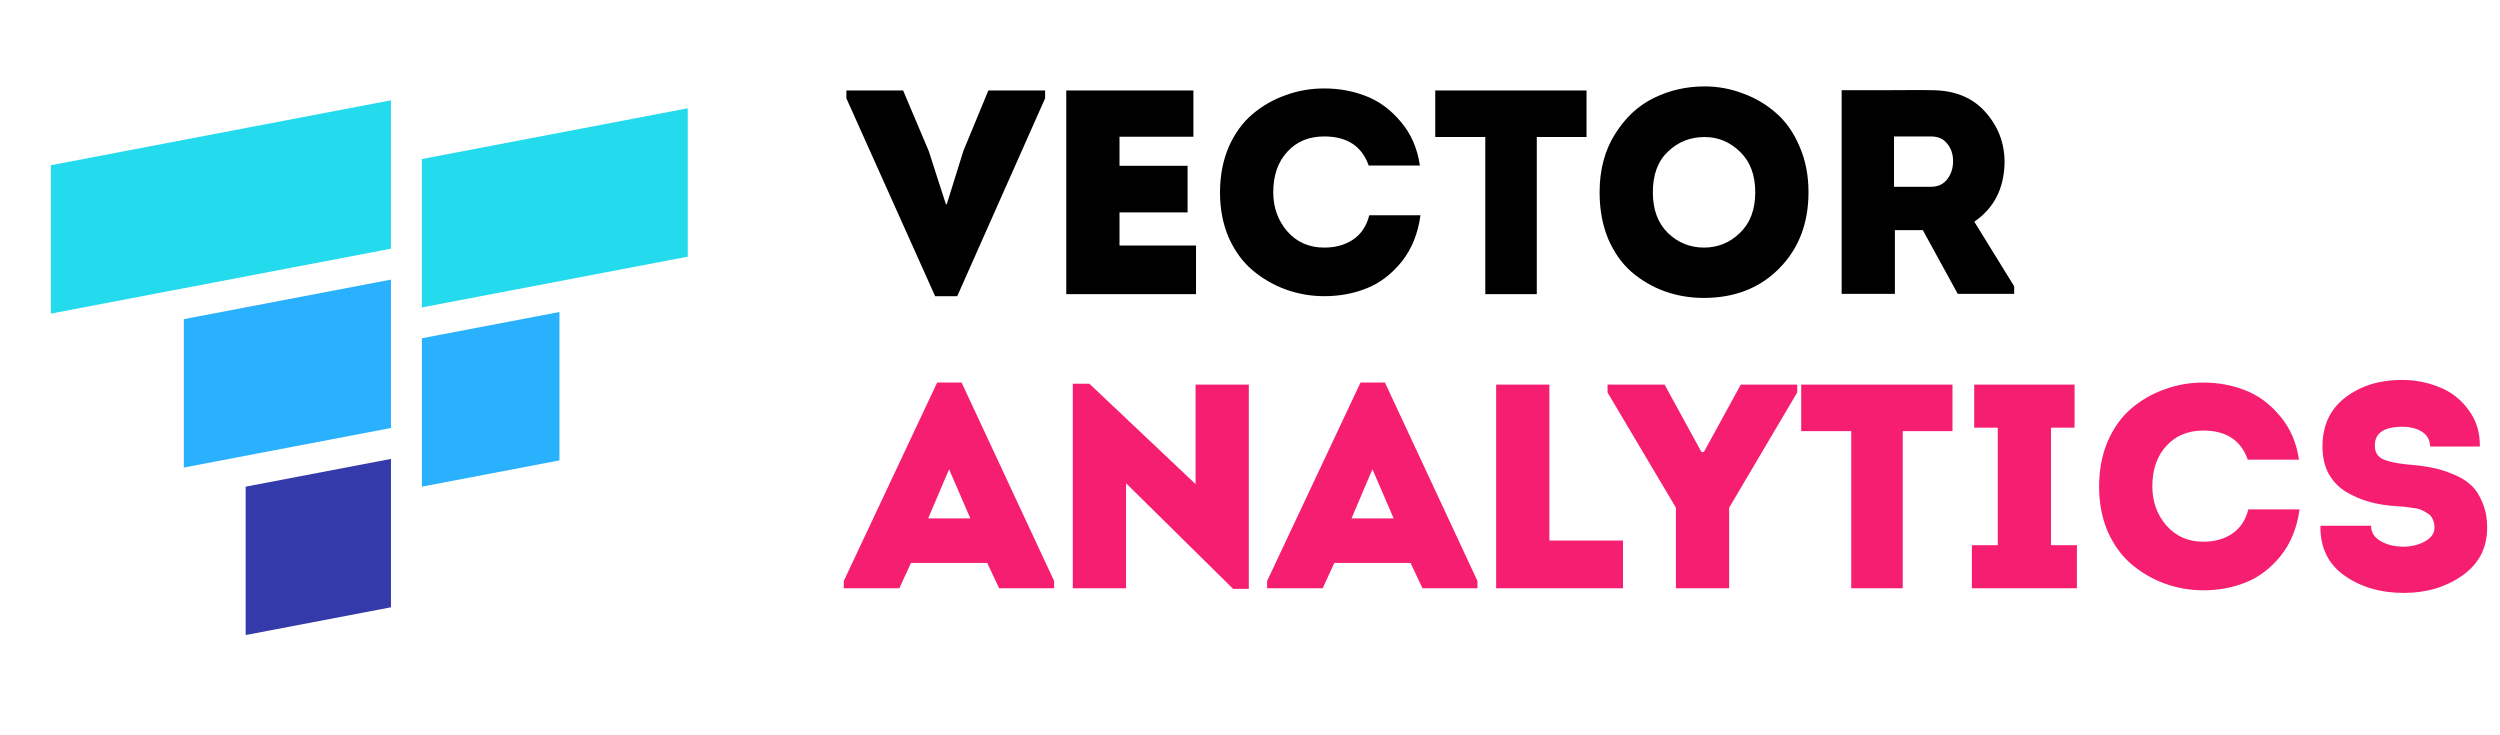
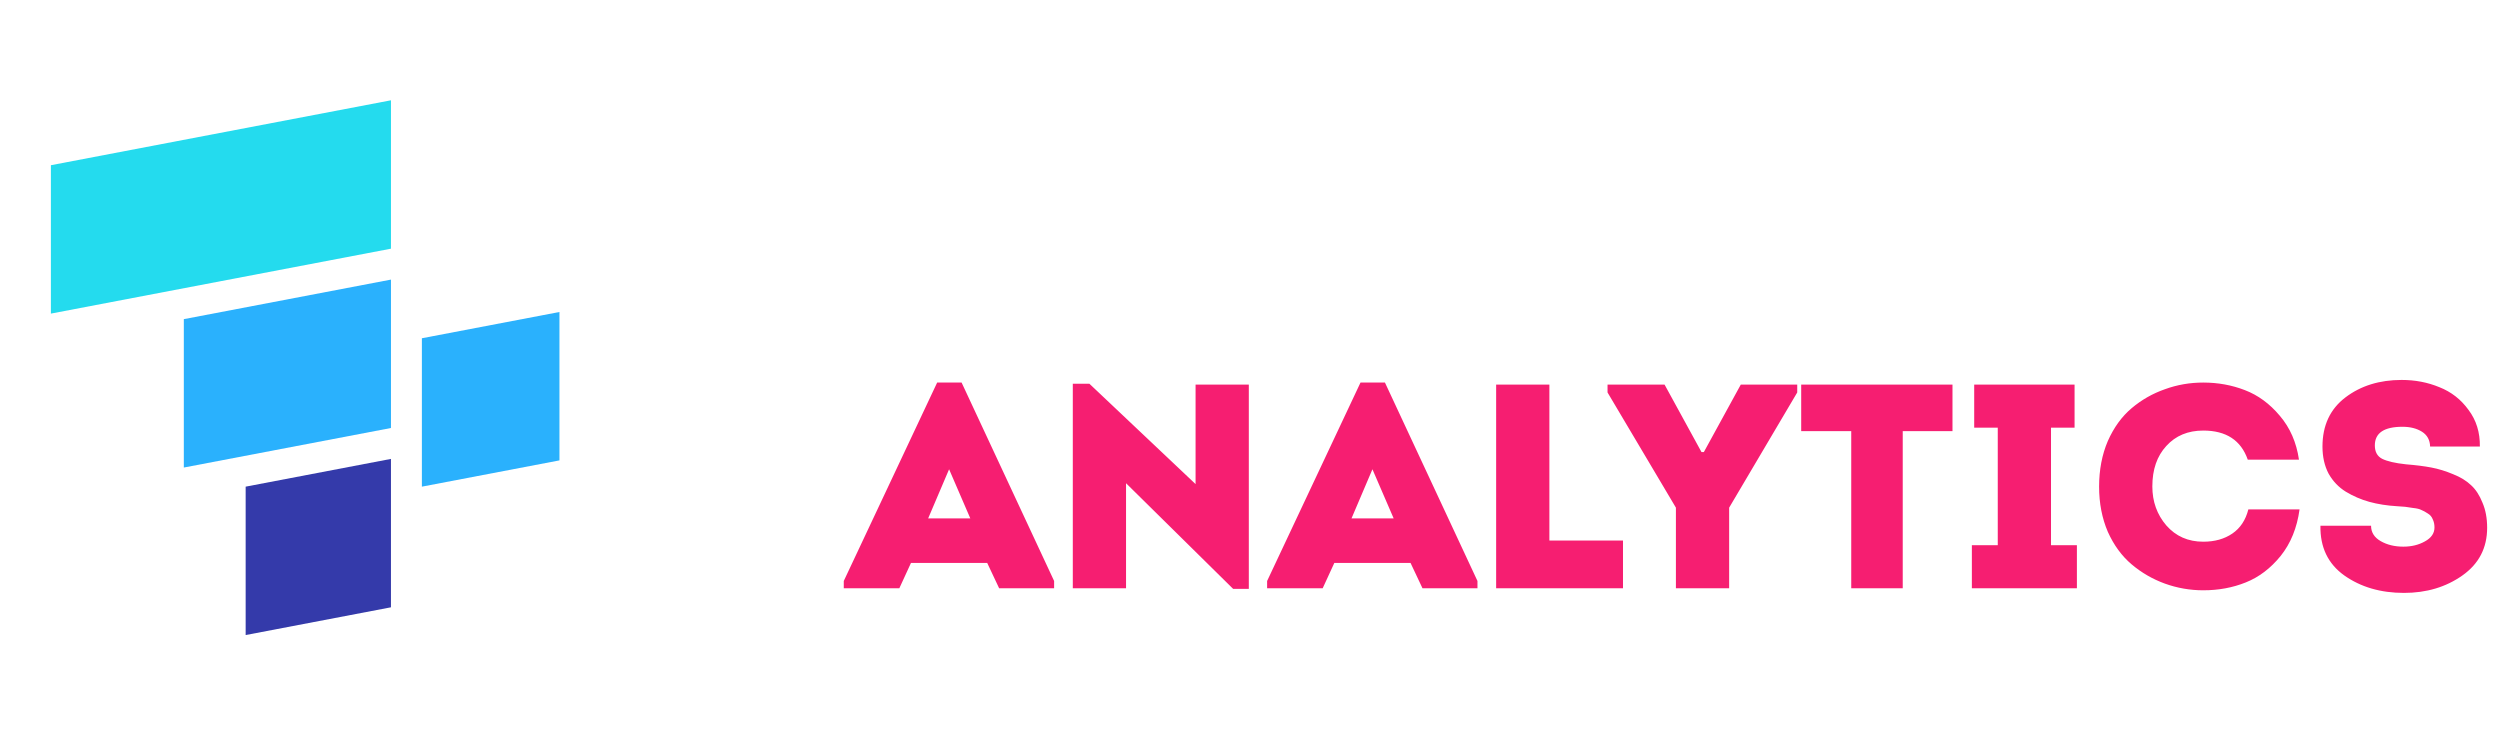
<svg xmlns="http://www.w3.org/2000/svg" width="374" height="110" viewBox="0 0 374 110" fill="none">
  <path d="M7.613 24.715L58.488 15.003V37.203L7.613 46.915V24.715Z" fill="#24DBEE" />
  <path d="M27.5 69.944L58.488 64.028V41.828L27.5 47.744V69.944Z" fill="#2AB1FD" />
  <path d="M36.75 95.003L58.488 90.853V68.653L36.75 72.803V95.003Z" fill="#343AAA" />
  <path d="M83.694 46.674L63.113 50.603V72.803L83.694 68.874V46.674Z" fill="#2AB1FD" />
-   <path d="M102.888 16.197L63.113 23.79V45.99L102.888 38.397V16.197Z" fill="#24DBEE" />
-   <path d="M141.505 30.554H141.636L144.117 22.588L147.86 13.535H156.347V14.71L143.203 44.308H139.895L126.619 14.71V13.535H135.107L138.937 22.588L141.505 30.554ZM178.533 13.535V20.456H167.478V24.808H177.663V31.772H167.478V36.734H178.925V44.003H159.513V13.535H178.533ZM182.514 28.813C182.514 26.288 182.949 24.01 183.82 21.979C184.719 19.948 185.909 18.309 187.389 17.061C188.869 15.813 190.523 14.87 192.351 14.232C194.179 13.564 196.094 13.231 198.096 13.231C200.301 13.231 202.376 13.608 204.32 14.362C206.293 15.117 208.034 16.393 209.543 18.192C211.081 19.991 212.039 22.182 212.416 24.765H204.755C203.74 21.863 201.52 20.412 198.096 20.412C195.804 20.412 193.961 21.181 192.568 22.719C191.175 24.228 190.479 26.245 190.479 28.769C190.479 31.032 191.175 32.977 192.568 34.602C193.99 36.226 195.833 37.039 198.096 37.039C199.808 37.039 201.259 36.633 202.448 35.82C203.638 35.008 204.436 33.803 204.842 32.208H212.503C212.126 34.964 211.183 37.285 209.674 39.172C208.165 41.029 206.424 42.349 204.451 43.132C202.506 43.916 200.388 44.308 198.096 44.308C196.123 44.308 194.208 43.974 192.351 43.306C190.523 42.639 188.869 41.682 187.389 40.434C185.909 39.186 184.719 37.561 183.82 35.559C182.949 33.528 182.514 31.279 182.514 28.813ZM222.199 20.499H214.712V13.535H237.345V20.499H229.903V44.003H222.199V20.499ZM270.551 28.769C270.551 33.412 269.085 37.213 266.155 40.173C263.253 43.103 259.495 44.569 254.882 44.569C252.821 44.569 250.863 44.235 249.006 43.568C247.178 42.9 245.524 41.928 244.044 40.651C242.593 39.375 241.432 37.721 240.562 35.69C239.72 33.629 239.3 31.323 239.3 28.769C239.3 25.403 240.069 22.502 241.606 20.064C243.144 17.598 245.074 15.799 247.395 14.667C249.746 13.506 252.285 12.926 255.012 12.926C256.985 12.926 258.886 13.274 260.714 13.971C262.571 14.638 264.225 15.61 265.676 16.887C267.156 18.163 268.331 19.832 269.201 21.892C270.101 23.923 270.551 26.216 270.551 28.769ZM247.265 28.769C247.265 31.352 248.019 33.383 249.528 34.863C251.037 36.313 252.836 37.039 254.925 37.039C256.985 37.039 258.77 36.313 260.279 34.863C261.817 33.383 262.586 31.352 262.586 28.769C262.586 26.187 261.831 24.17 260.322 22.719C258.813 21.239 257.043 20.499 255.012 20.499C252.865 20.499 251.037 21.225 249.528 22.676C248.019 24.097 247.265 26.129 247.265 28.769ZM295.358 33.165L301.321 42.828V43.959H292.877L287.654 34.427H283.475V43.959H275.51V13.492C275.539 13.492 277.774 13.492 282.213 13.492C286.682 13.463 288.916 13.463 288.916 13.492C292.369 13.492 295.053 14.565 296.968 16.713C298.912 18.86 299.884 21.384 299.884 24.286C299.826 28.174 298.317 31.134 295.358 33.165ZM283.345 27.942H288.872C289.917 27.942 290.73 27.565 291.31 26.811C291.89 26.056 292.18 25.157 292.18 24.112C292.18 23.067 291.89 22.197 291.31 21.5C290.759 20.775 289.946 20.412 288.872 20.412H283.345V27.942Z" fill="black" />
-   <path d="M147.686 84.216H136.282L134.541 88.003H126.228V86.915L140.199 57.231H143.855L157.696 86.915V88.003H149.47L147.686 84.216ZM141.984 70.201L138.85 77.557H145.161L141.984 70.201ZM184.473 88.09L168.456 72.29V88.003H160.491V57.405H162.971L178.858 72.421V57.535H186.823V88.09H184.473ZM211.018 84.216H199.615L197.874 88.003H189.56V86.915L203.532 57.231H207.188L221.029 86.915V88.003H212.803L211.018 84.216ZM205.316 70.201L202.183 77.557H208.494L205.316 70.201ZM231.788 57.535V80.865H242.8V88.003H223.823V57.535H231.788ZM254.546 67.633H254.894L260.422 57.535H268.866V58.711L258.681 75.947V88.003H250.716V75.947L240.487 58.711V57.535H249.018L254.546 67.633ZM276.945 64.499H269.459V57.535H292.092V64.499H284.649V88.003H276.945V64.499ZM306.83 81.561H310.704V88.003H294.991V81.561H298.865V63.977H295.34V57.535H310.356V63.977H306.83V81.561ZM314.025 72.813C314.025 70.288 314.46 68.01 315.33 65.979C316.23 63.948 317.42 62.309 318.899 61.061C320.379 59.813 322.033 58.87 323.861 58.232C325.689 57.564 327.604 57.231 329.607 57.231C331.812 57.231 333.887 57.608 335.831 58.362C337.804 59.117 339.545 60.394 341.054 62.193C342.592 63.992 343.549 66.182 343.926 68.765H336.266C335.25 65.863 333.031 64.412 329.607 64.412C327.314 64.412 325.472 65.181 324.079 66.719C322.686 68.228 321.99 70.245 321.99 72.769C321.99 75.032 322.686 76.977 324.079 78.602C325.501 80.226 327.343 81.039 329.607 81.039C331.319 81.039 332.769 80.633 333.959 79.82C335.149 79.008 335.947 77.803 336.353 76.208H344.013C343.636 78.964 342.693 81.285 341.184 83.172C339.675 85.029 337.934 86.349 335.961 87.132C334.017 87.916 331.899 88.308 329.607 88.308C327.633 88.308 325.718 87.974 323.861 87.306C322.033 86.639 320.379 85.682 318.899 84.434C317.42 83.186 316.23 81.561 315.33 79.559C314.46 77.528 314.025 75.279 314.025 72.813ZM347.137 78.645H354.71C354.71 79.632 355.189 80.4 356.147 80.952C357.104 81.503 358.236 81.779 359.542 81.779C360.76 81.779 361.834 81.518 362.763 80.995C363.72 80.473 364.199 79.777 364.199 78.906C364.199 78.442 364.112 78.036 363.938 77.688C363.793 77.31 363.546 77.02 363.198 76.817C362.85 76.585 362.53 76.411 362.24 76.295C361.979 76.15 361.558 76.048 360.978 75.99C360.427 75.903 360.035 75.845 359.803 75.816C359.571 75.787 359.164 75.758 358.584 75.729C357.104 75.642 355.726 75.424 354.449 75.076C353.202 74.728 352.026 74.22 350.924 73.553C349.85 72.885 348.994 71.986 348.356 70.854C347.746 69.693 347.442 68.344 347.442 66.806C347.442 63.643 348.588 61.191 350.88 59.45C353.173 57.709 355.973 56.839 359.281 56.839C361.312 56.839 363.198 57.202 364.939 57.927C366.709 58.623 368.16 59.755 369.291 61.322C370.452 62.86 371.018 64.688 370.989 66.806H363.546C363.517 65.82 363.111 65.08 362.327 64.586C361.544 64.093 360.572 63.846 359.411 63.846C356.655 63.846 355.276 64.775 355.276 66.632C355.276 67.59 355.639 68.257 356.364 68.634C357.119 69.011 358.308 69.287 359.933 69.461C361.384 69.577 362.647 69.737 363.72 69.94C364.794 70.143 365.882 70.477 366.985 70.941C368.087 71.376 368.987 71.928 369.683 72.595C370.379 73.233 370.945 74.104 371.381 75.207C371.845 76.28 372.077 77.528 372.077 78.95C372.077 81.967 370.844 84.347 368.377 86.088C365.911 87.829 362.995 88.699 359.629 88.699C356.147 88.699 353.173 87.829 350.706 86.088C348.269 84.347 347.079 81.866 347.137 78.645Z" fill="#F61E71" />
+   <path d="M147.686 84.216H136.282L134.541 88.003H126.228V86.915L140.199 57.231H143.855L157.696 86.915V88.003H149.47L147.686 84.216ZM141.984 70.201L138.85 77.557H145.161ZM184.473 88.09L168.456 72.29V88.003H160.491V57.405H162.971L178.858 72.421V57.535H186.823V88.09H184.473ZM211.018 84.216H199.615L197.874 88.003H189.56V86.915L203.532 57.231H207.188L221.029 86.915V88.003H212.803L211.018 84.216ZM205.316 70.201L202.183 77.557H208.494L205.316 70.201ZM231.788 57.535V80.865H242.8V88.003H223.823V57.535H231.788ZM254.546 67.633H254.894L260.422 57.535H268.866V58.711L258.681 75.947V88.003H250.716V75.947L240.487 58.711V57.535H249.018L254.546 67.633ZM276.945 64.499H269.459V57.535H292.092V64.499H284.649V88.003H276.945V64.499ZM306.83 81.561H310.704V88.003H294.991V81.561H298.865V63.977H295.34V57.535H310.356V63.977H306.83V81.561ZM314.025 72.813C314.025 70.288 314.46 68.01 315.33 65.979C316.23 63.948 317.42 62.309 318.899 61.061C320.379 59.813 322.033 58.87 323.861 58.232C325.689 57.564 327.604 57.231 329.607 57.231C331.812 57.231 333.887 57.608 335.831 58.362C337.804 59.117 339.545 60.394 341.054 62.193C342.592 63.992 343.549 66.182 343.926 68.765H336.266C335.25 65.863 333.031 64.412 329.607 64.412C327.314 64.412 325.472 65.181 324.079 66.719C322.686 68.228 321.99 70.245 321.99 72.769C321.99 75.032 322.686 76.977 324.079 78.602C325.501 80.226 327.343 81.039 329.607 81.039C331.319 81.039 332.769 80.633 333.959 79.82C335.149 79.008 335.947 77.803 336.353 76.208H344.013C343.636 78.964 342.693 81.285 341.184 83.172C339.675 85.029 337.934 86.349 335.961 87.132C334.017 87.916 331.899 88.308 329.607 88.308C327.633 88.308 325.718 87.974 323.861 87.306C322.033 86.639 320.379 85.682 318.899 84.434C317.42 83.186 316.23 81.561 315.33 79.559C314.46 77.528 314.025 75.279 314.025 72.813ZM347.137 78.645H354.71C354.71 79.632 355.189 80.4 356.147 80.952C357.104 81.503 358.236 81.779 359.542 81.779C360.76 81.779 361.834 81.518 362.763 80.995C363.72 80.473 364.199 79.777 364.199 78.906C364.199 78.442 364.112 78.036 363.938 77.688C363.793 77.31 363.546 77.02 363.198 76.817C362.85 76.585 362.53 76.411 362.24 76.295C361.979 76.15 361.558 76.048 360.978 75.99C360.427 75.903 360.035 75.845 359.803 75.816C359.571 75.787 359.164 75.758 358.584 75.729C357.104 75.642 355.726 75.424 354.449 75.076C353.202 74.728 352.026 74.22 350.924 73.553C349.85 72.885 348.994 71.986 348.356 70.854C347.746 69.693 347.442 68.344 347.442 66.806C347.442 63.643 348.588 61.191 350.88 59.45C353.173 57.709 355.973 56.839 359.281 56.839C361.312 56.839 363.198 57.202 364.939 57.927C366.709 58.623 368.16 59.755 369.291 61.322C370.452 62.86 371.018 64.688 370.989 66.806H363.546C363.517 65.82 363.111 65.08 362.327 64.586C361.544 64.093 360.572 63.846 359.411 63.846C356.655 63.846 355.276 64.775 355.276 66.632C355.276 67.59 355.639 68.257 356.364 68.634C357.119 69.011 358.308 69.287 359.933 69.461C361.384 69.577 362.647 69.737 363.72 69.94C364.794 70.143 365.882 70.477 366.985 70.941C368.087 71.376 368.987 71.928 369.683 72.595C370.379 73.233 370.945 74.104 371.381 75.207C371.845 76.28 372.077 77.528 372.077 78.95C372.077 81.967 370.844 84.347 368.377 86.088C365.911 87.829 362.995 88.699 359.629 88.699C356.147 88.699 353.173 87.829 350.706 86.088C348.269 84.347 347.079 81.866 347.137 78.645Z" fill="#F61E71" />
</svg>